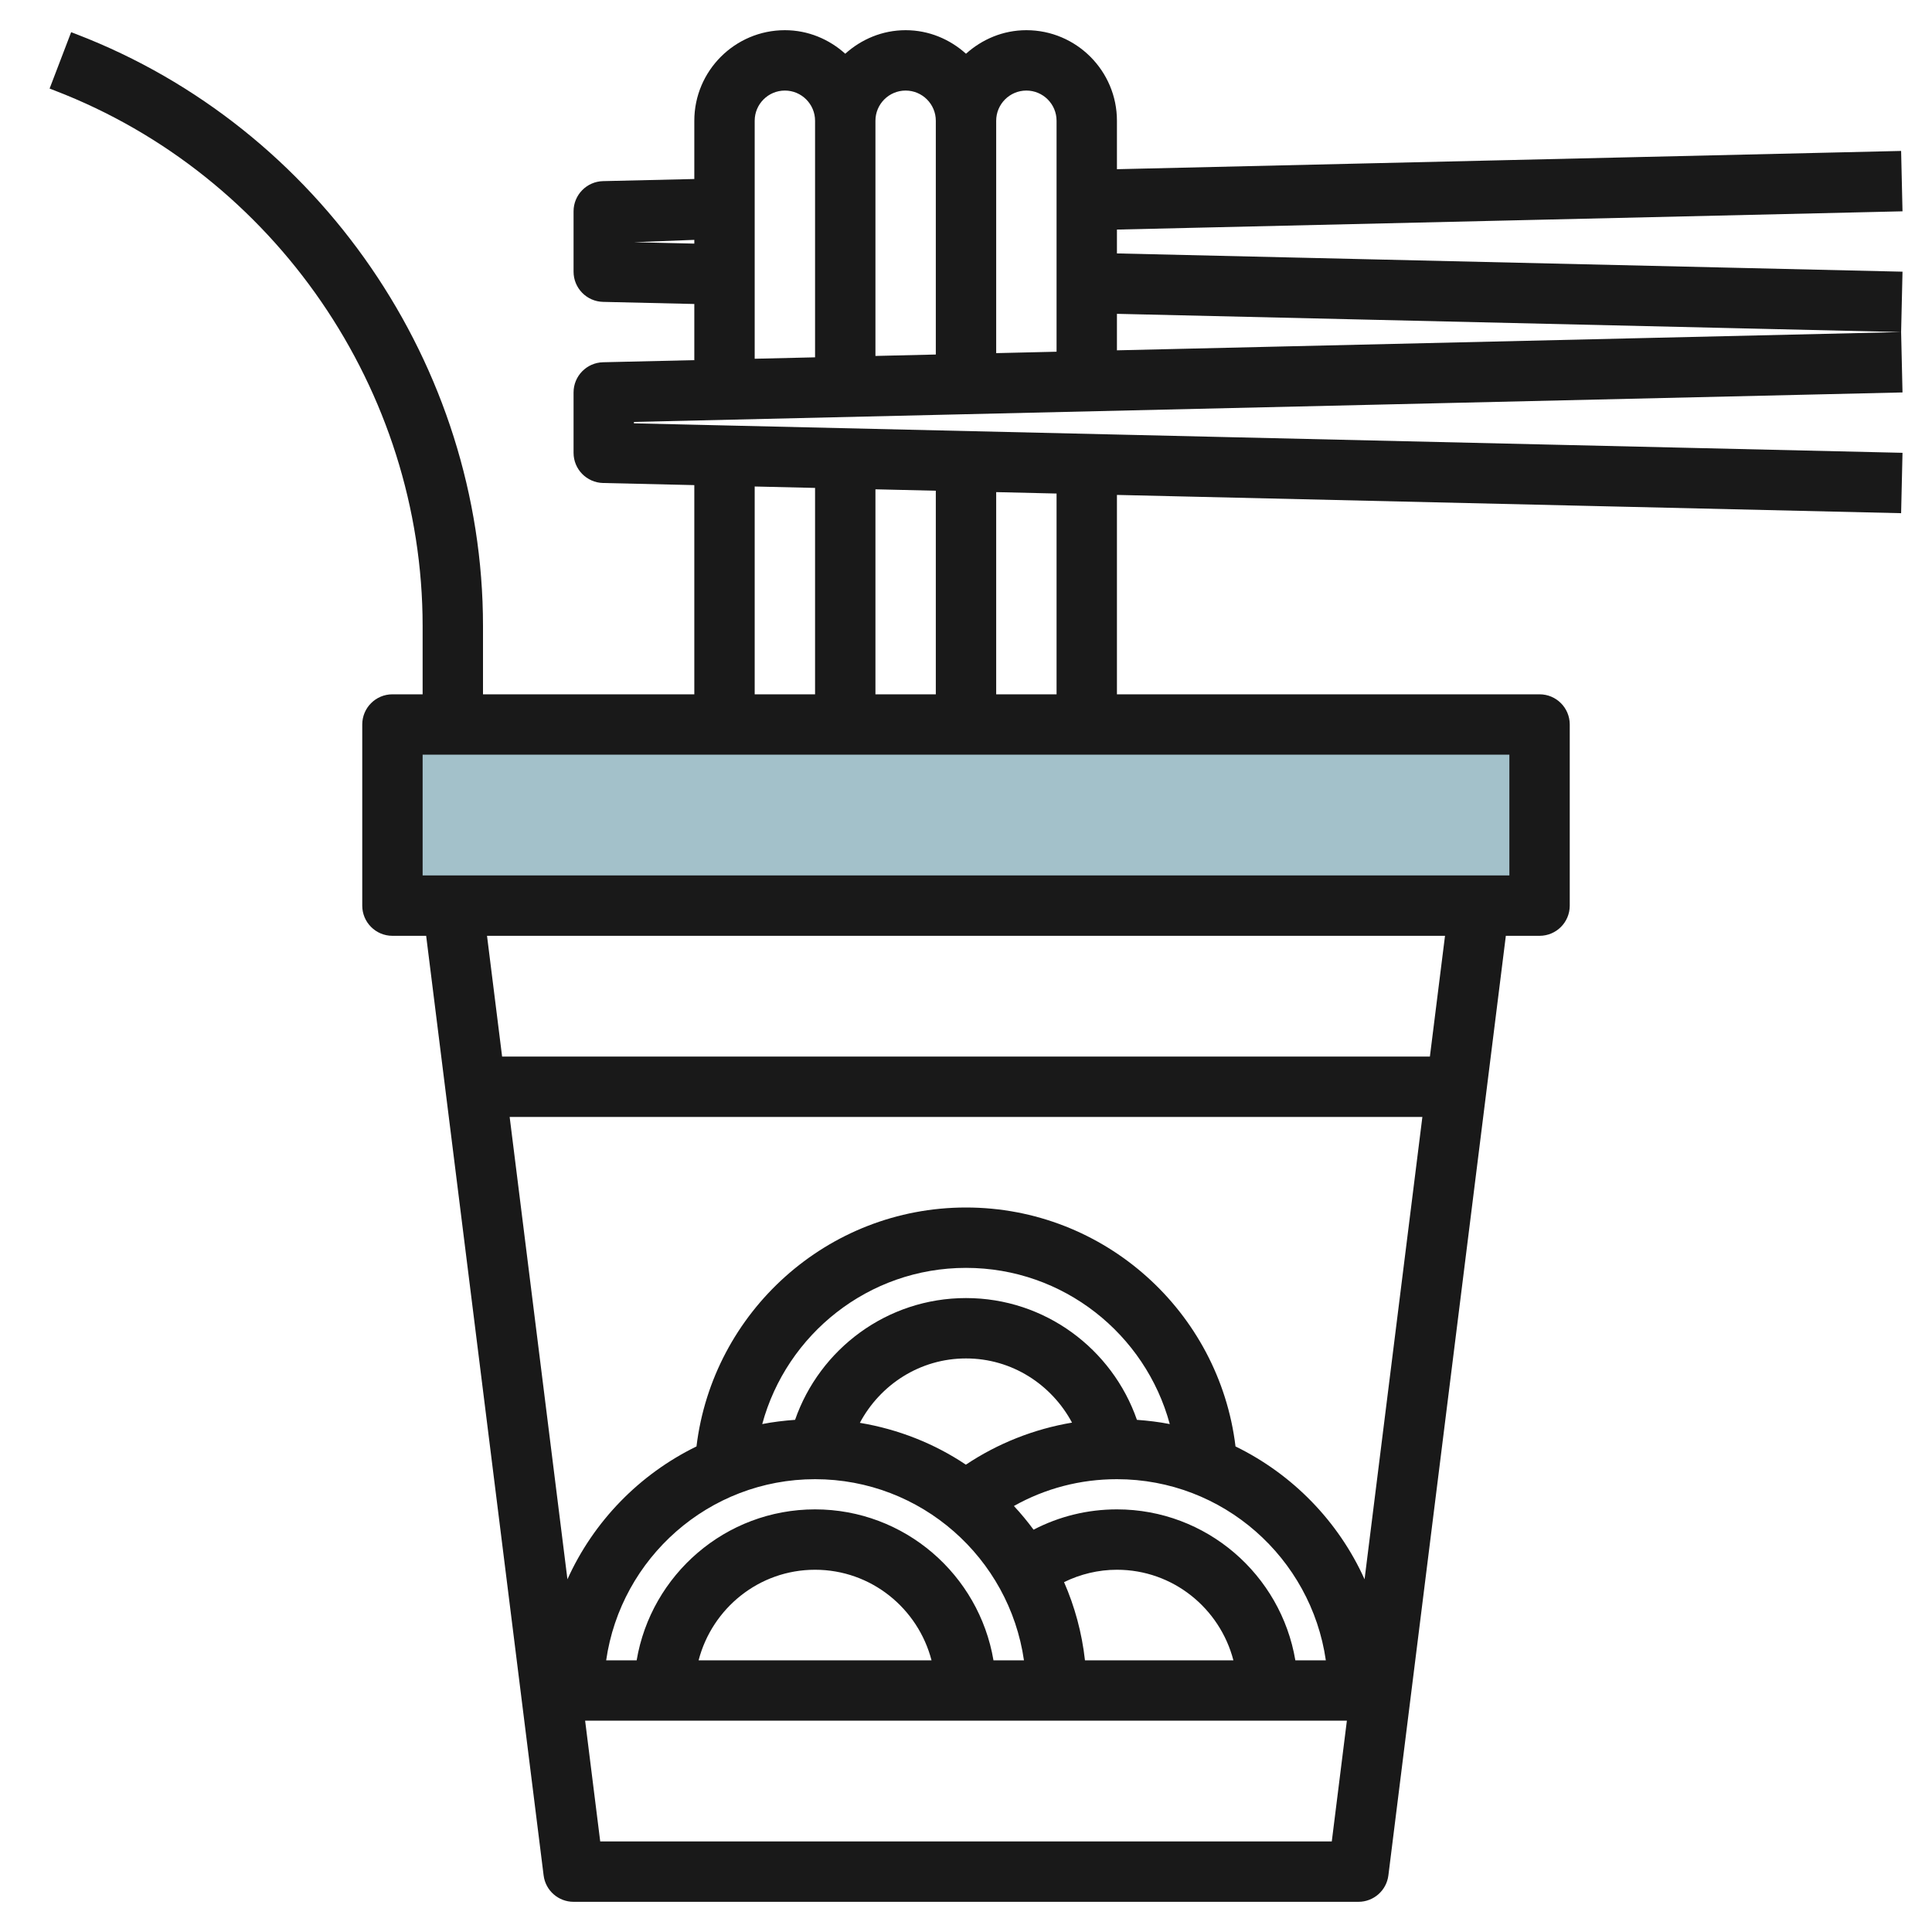
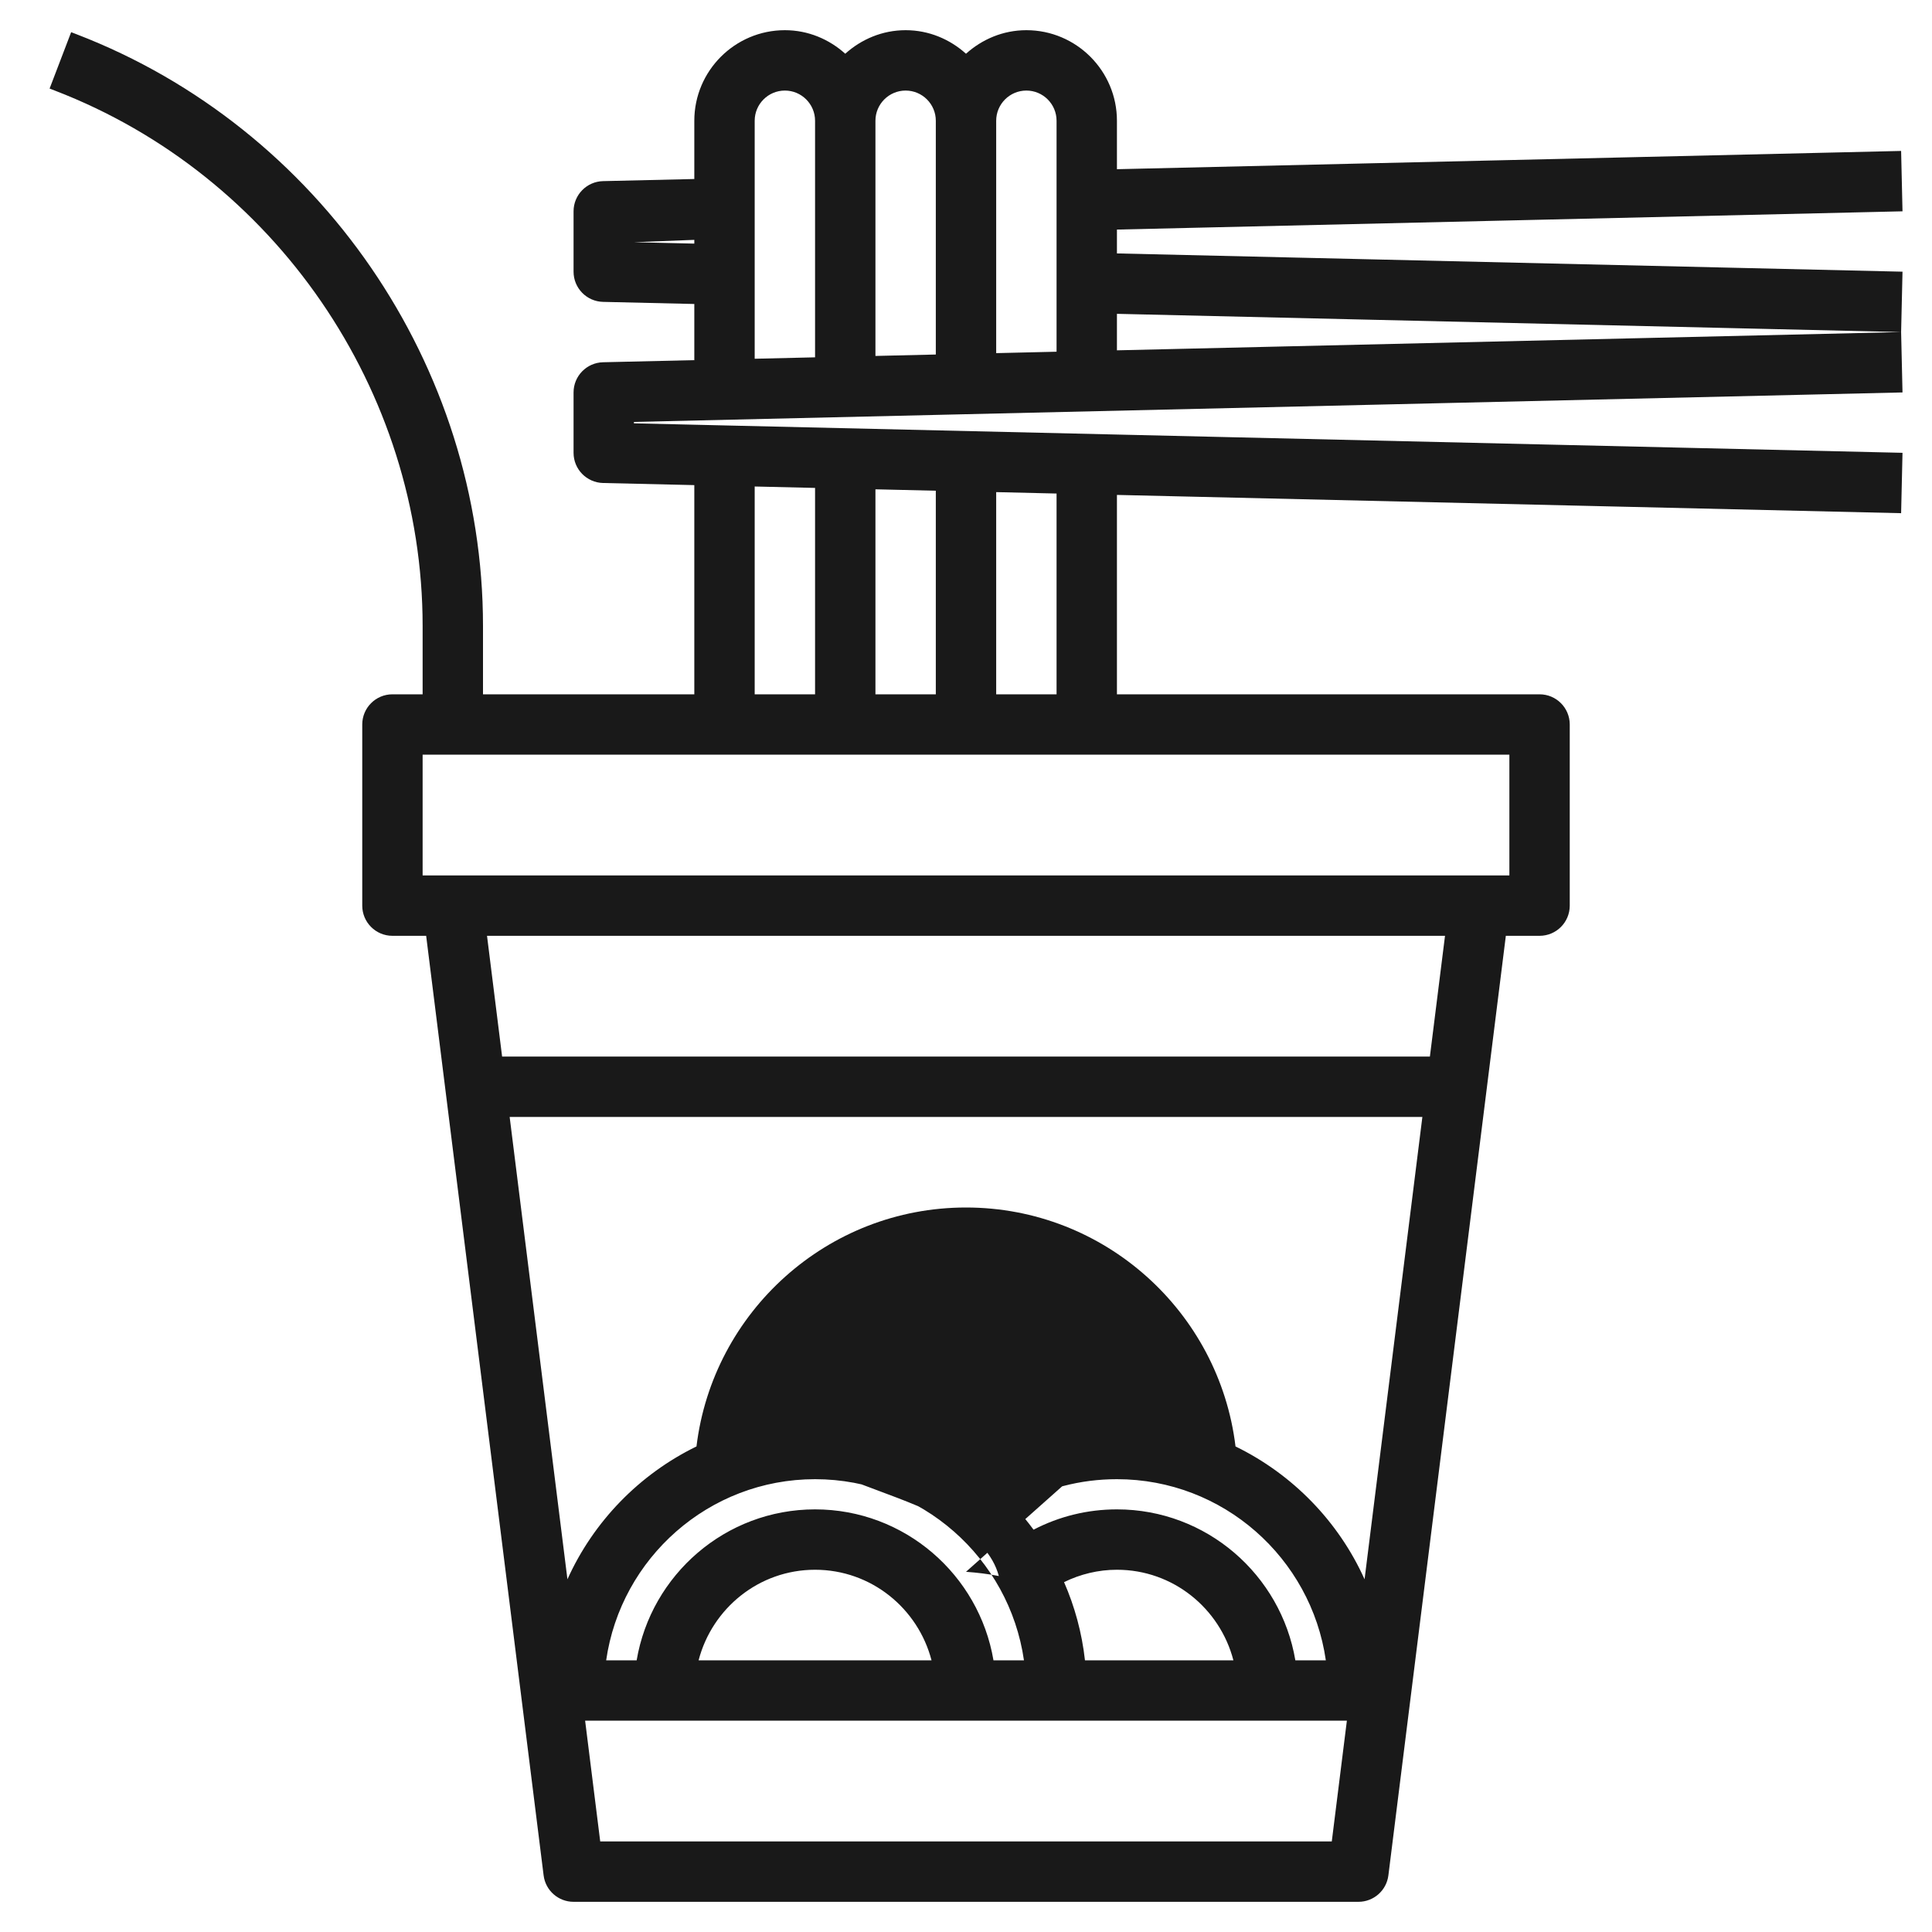
<svg xmlns="http://www.w3.org/2000/svg" id="Layer_3" enable-background="new 0 0 64 64" height="512" viewBox="0 0 64 64" width="512">
-   <path d="m13 24h38v6h-38z" fill="#a3c1ca" />
-   <path d="m62.977 11 .046-2-26.023-.605v-.79l26.023-.605-.046-2-25.977.605v-1.605c0-1.654-1.346-3-3-3-.771 0-1.468.301-2 .78-.532-.479-1.229-.78-2-.78s-1.468.301-2 .78c-.532-.479-1.229-.78-2-.78-1.654 0-3 1.346-3 3v1.93l-3.023.07c-.543.013-.977.457-.977 1v2c0 .543.434.987.977 1l3.023.07v1.86l-3.023.07c-.543.013-.977.457-.977 1v2c0 .543.434.987.977 1l3.023.07v6.93h-7v-2.264c0-8.626-5.41-16.503-13.463-19.601l-.18-.069-.714 1.868.177.068c7.285 2.802 12.18 9.929 12.18 17.734v2.264h-1c-.553 0-1 .448-1 1v6c0 .552.447 1 1 1h1.117l3.891 31.124c.062.501.488.876.992.876h26c.504 0 .93-.375.992-.876l3.891-31.124h1.117c.553 0 1-.448 1-1v-6c0-.552-.447-1-1-1h-14v-6.605l25.977.605.046-2-42.023-.977v-.046l42.023-.977-.046-2-25.977.605v-1.209zm-37.977 5.116 2 .047v6.837h-2zm4 6.884v-6.791l2 .047v6.744zm3.91 32c-.478-2.833-2.942-5-5.91-5s-5.431 2.167-5.91 5h-1.01c.488-3.387 3.401-6 6.92-6s6.432 2.613 6.92 6zm-2.052 0h-7.716c.447-1.72 1.999-3 3.858-3s3.411 1.28 3.858 3zm1.138-6.481c-1.038-.696-2.231-1.172-3.512-1.386.673-1.262 1.988-2.133 3.516-2.133 1.525 0 2.837.867 3.512 2.126-1.255.211-2.457.686-3.516 1.393zm5.666-1.485c-.816-2.345-3.043-4.034-5.662-4.034s-4.846 1.689-5.662 4.034c-.369.027-.733.07-1.088.14.806-2.976 3.523-5.174 6.75-5.174s5.944 2.198 6.75 5.174c-.355-.07-.719-.113-1.088-.14zm-1.721 7.966c-.101-.911-.339-1.781-.693-2.59.542-.265 1.135-.41 1.752-.41 1.859 0 3.411 1.28 3.858 3zm6.969 0c-.478-2.833-2.942-5-5.91-5-.975 0-1.914.232-2.762.673-.202-.274-.419-.536-.651-.785 1.036-.582 2.196-.888 3.413-.888 3.519 0 6.432 2.613 6.92 6zm-1.982-7.085c-.538-4.452-4.333-7.915-8.928-7.915s-8.39 3.463-8.928 7.915c-1.889.922-3.409 2.481-4.275 4.401l-1.914-15.316h30.235l-1.915 15.316c-.866-1.921-2.386-3.479-4.275-4.401zm-21.045 13.085-.5-4h25.234l-.5 4zm27.484-26h-30.734l-.5-4h31.735zm2.633-6h-36v-4h36zm-15-6h-2v-6.698l2 .047zm-5-20c.552 0 1 .449 1 1v7.744l-2 .047v-7.791c0-.551.448-1 1-1zm-9 5.023 2-.077v.124zm4-4.023c0-.551.448-1 1-1s1 .449 1 1v7.837l-2 .047zm8 7.698v-7.698c0-.551.448-1 1-1s1 .449 1 1v7.651z" fill="#191919" />
+   <path d="m62.977 11 .046-2-26.023-.605v-.79l26.023-.605-.046-2-25.977.605v-1.605c0-1.654-1.346-3-3-3-.771 0-1.468.301-2 .78-.532-.479-1.229-.78-2-.78s-1.468.301-2 .78c-.532-.479-1.229-.78-2-.78-1.654 0-3 1.346-3 3v1.93l-3.023.07c-.543.013-.977.457-.977 1v2c0 .543.434.987.977 1l3.023.07v1.86l-3.023.07c-.543.013-.977.457-.977 1v2c0 .543.434.987.977 1l3.023.07v6.93h-7v-2.264c0-8.626-5.41-16.503-13.463-19.601l-.18-.069-.714 1.868.177.068c7.285 2.802 12.18 9.929 12.18 17.734v2.264h-1c-.553 0-1 .448-1 1v6c0 .552.447 1 1 1h1.117l3.891 31.124c.062.501.488.876.992.876h26c.504 0 .93-.375.992-.876l3.891-31.124h1.117c.553 0 1-.448 1-1v-6c0-.552-.447-1-1-1h-14v-6.605l25.977.605.046-2-42.023-.977v-.046l42.023-.977-.046-2-25.977.605v-1.209zm-37.977 5.116 2 .047v6.837h-2zm4 6.884v-6.791l2 .047v6.744zm3.91 32c-.478-2.833-2.942-5-5.91-5s-5.431 2.167-5.91 5h-1.01c.488-3.387 3.401-6 6.92-6s6.432 2.613 6.92 6zm-2.052 0h-7.716c.447-1.72 1.999-3 3.858-3s3.411 1.28 3.858 3zm1.138-6.481c-1.038-.696-2.231-1.172-3.512-1.386.673-1.262 1.988-2.133 3.516-2.133 1.525 0 2.837.867 3.512 2.126-1.255.211-2.457.686-3.516 1.393zm5.666-1.485c-.816-2.345-3.043-4.034-5.662-4.034s-4.846 1.689-5.662 4.034s5.944 2.198 6.75 5.174c-.355-.07-.719-.113-1.088-.14zm-1.721 7.966c-.101-.911-.339-1.781-.693-2.59.542-.265 1.135-.41 1.752-.41 1.859 0 3.411 1.28 3.858 3zm6.969 0c-.478-2.833-2.942-5-5.91-5-.975 0-1.914.232-2.762.673-.202-.274-.419-.536-.651-.785 1.036-.582 2.196-.888 3.413-.888 3.519 0 6.432 2.613 6.92 6zm-1.982-7.085c-.538-4.452-4.333-7.915-8.928-7.915s-8.39 3.463-8.928 7.915c-1.889.922-3.409 2.481-4.275 4.401l-1.914-15.316h30.235l-1.915 15.316c-.866-1.921-2.386-3.479-4.275-4.401zm-21.045 13.085-.5-4h25.234l-.5 4zm27.484-26h-30.734l-.5-4h31.735zm2.633-6h-36v-4h36zm-15-6h-2v-6.698l2 .047zm-5-20c.552 0 1 .449 1 1v7.744l-2 .047v-7.791c0-.551.448-1 1-1zm-9 5.023 2-.077v.124zm4-4.023c0-.551.448-1 1-1s1 .449 1 1v7.837l-2 .047zm8 7.698v-7.698c0-.551.448-1 1-1s1 .449 1 1v7.651z" fill="#191919" />
</svg>